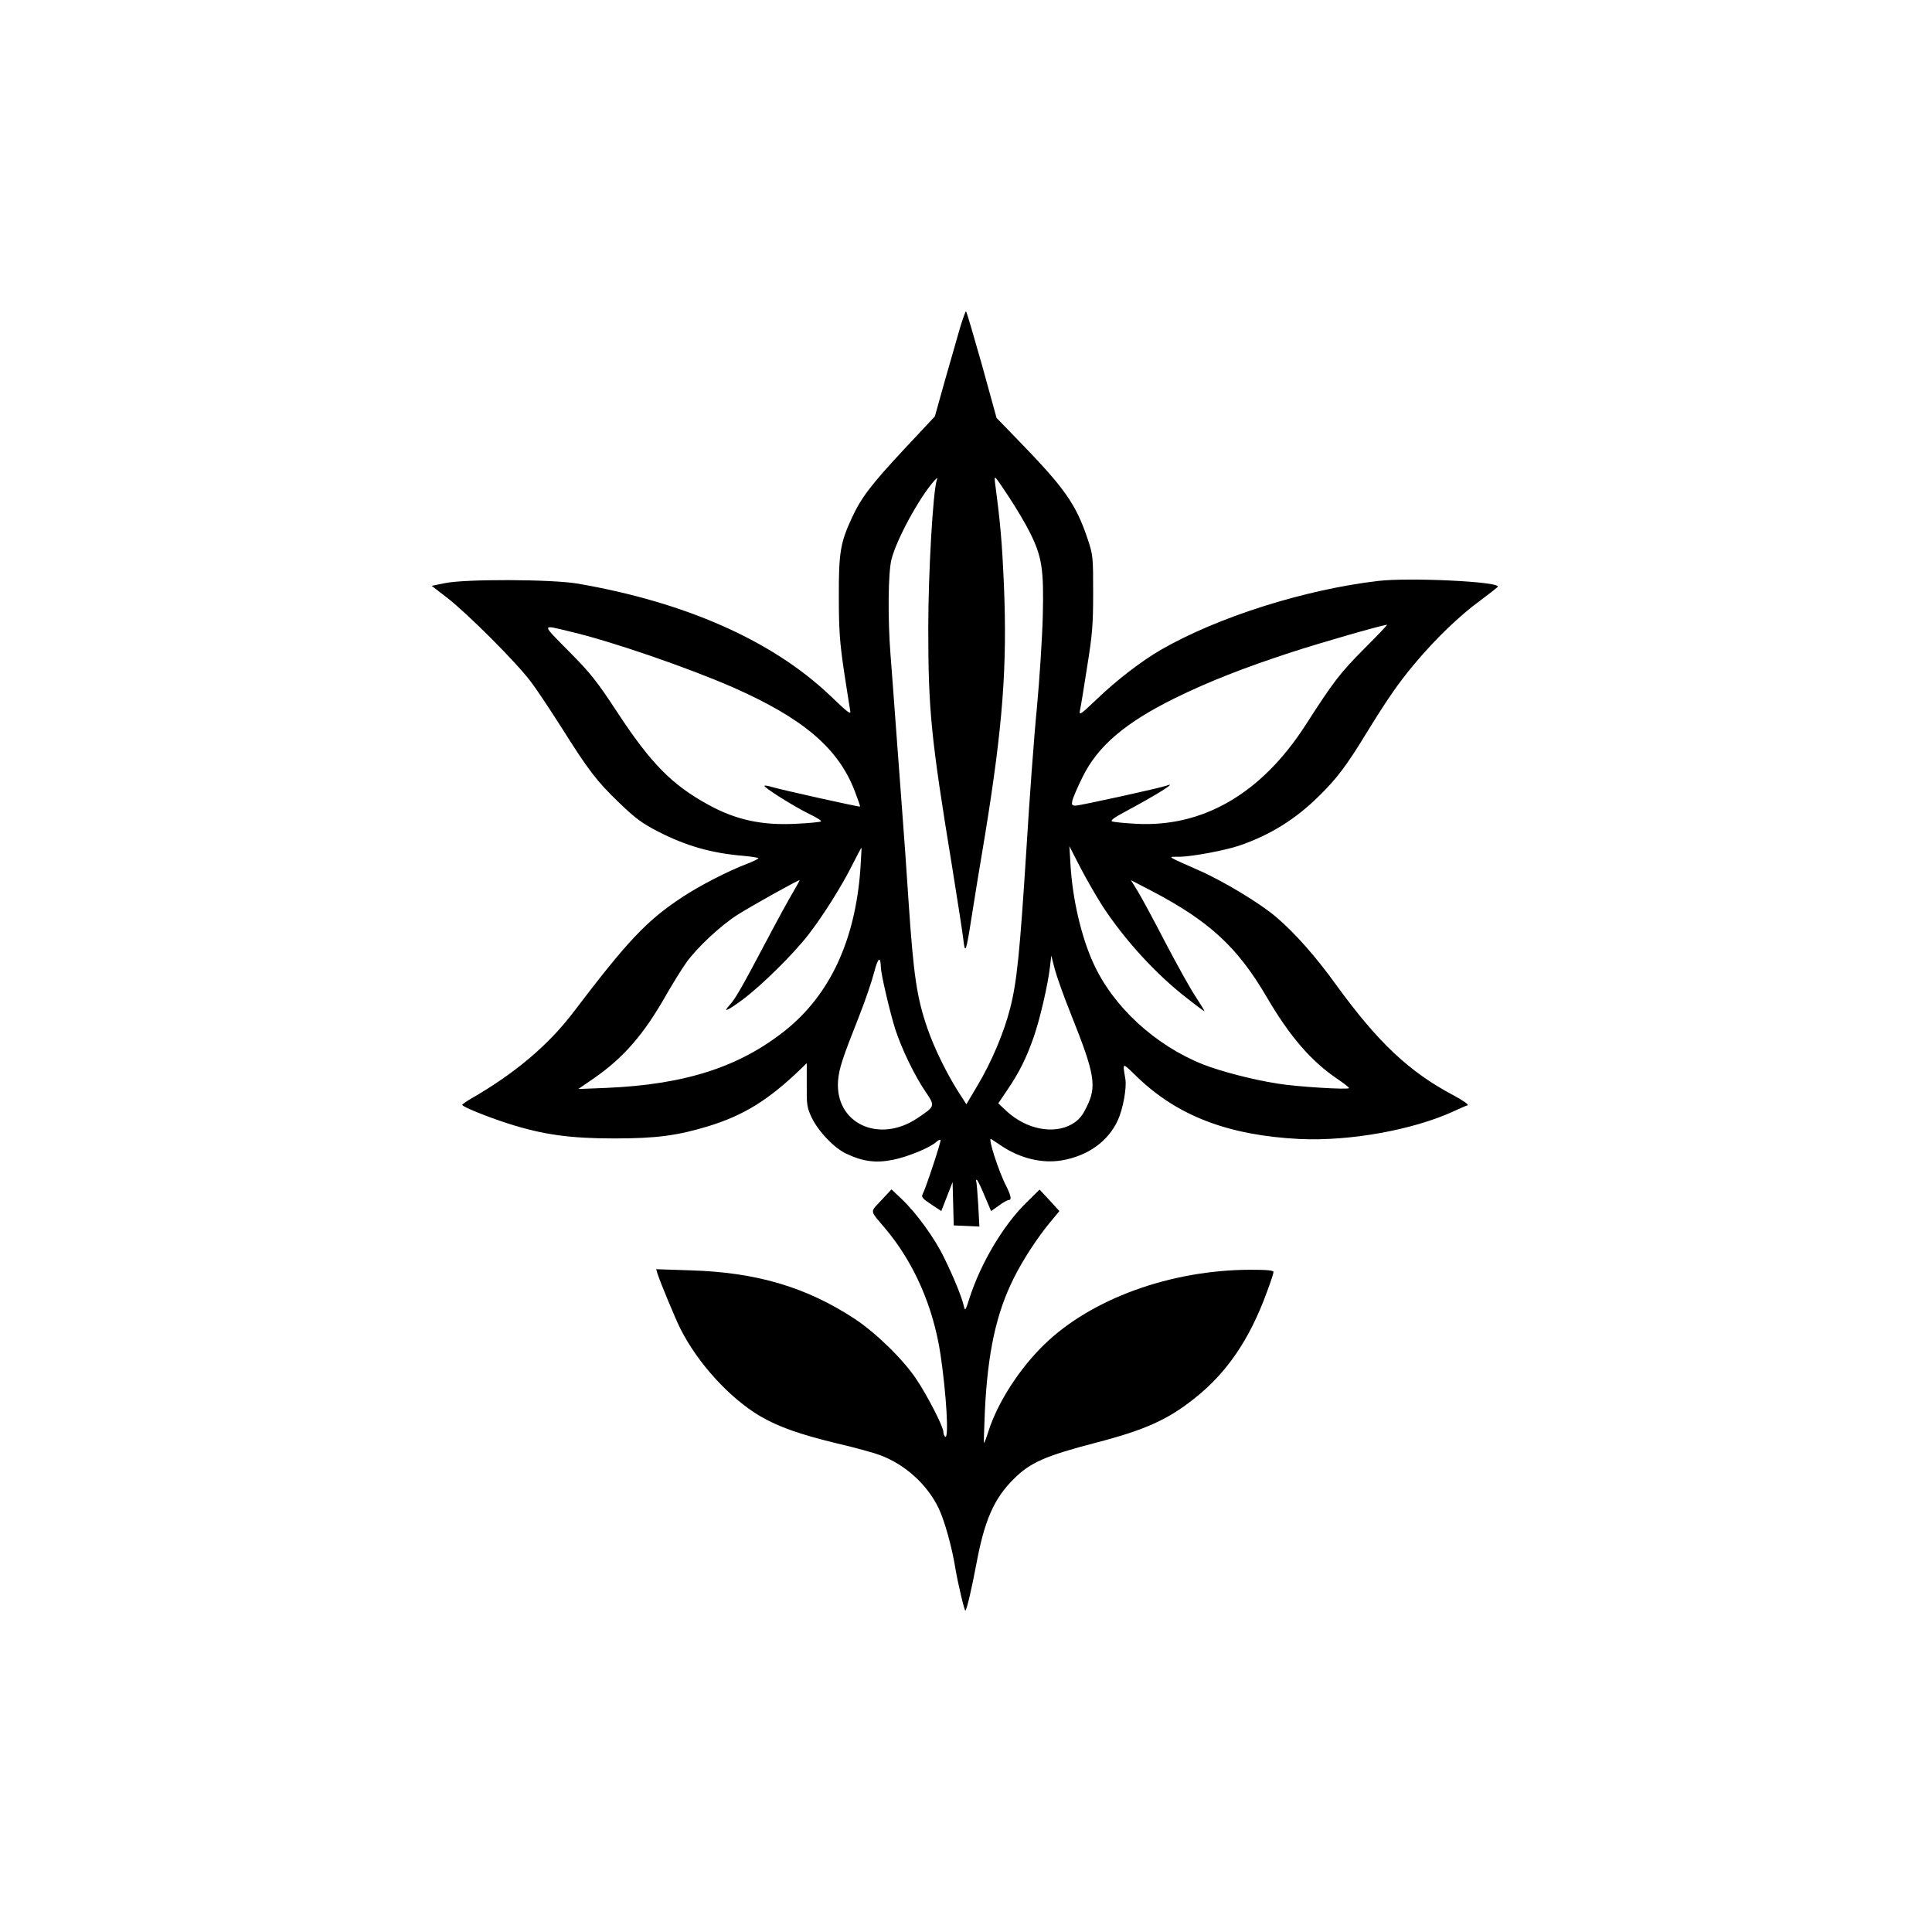
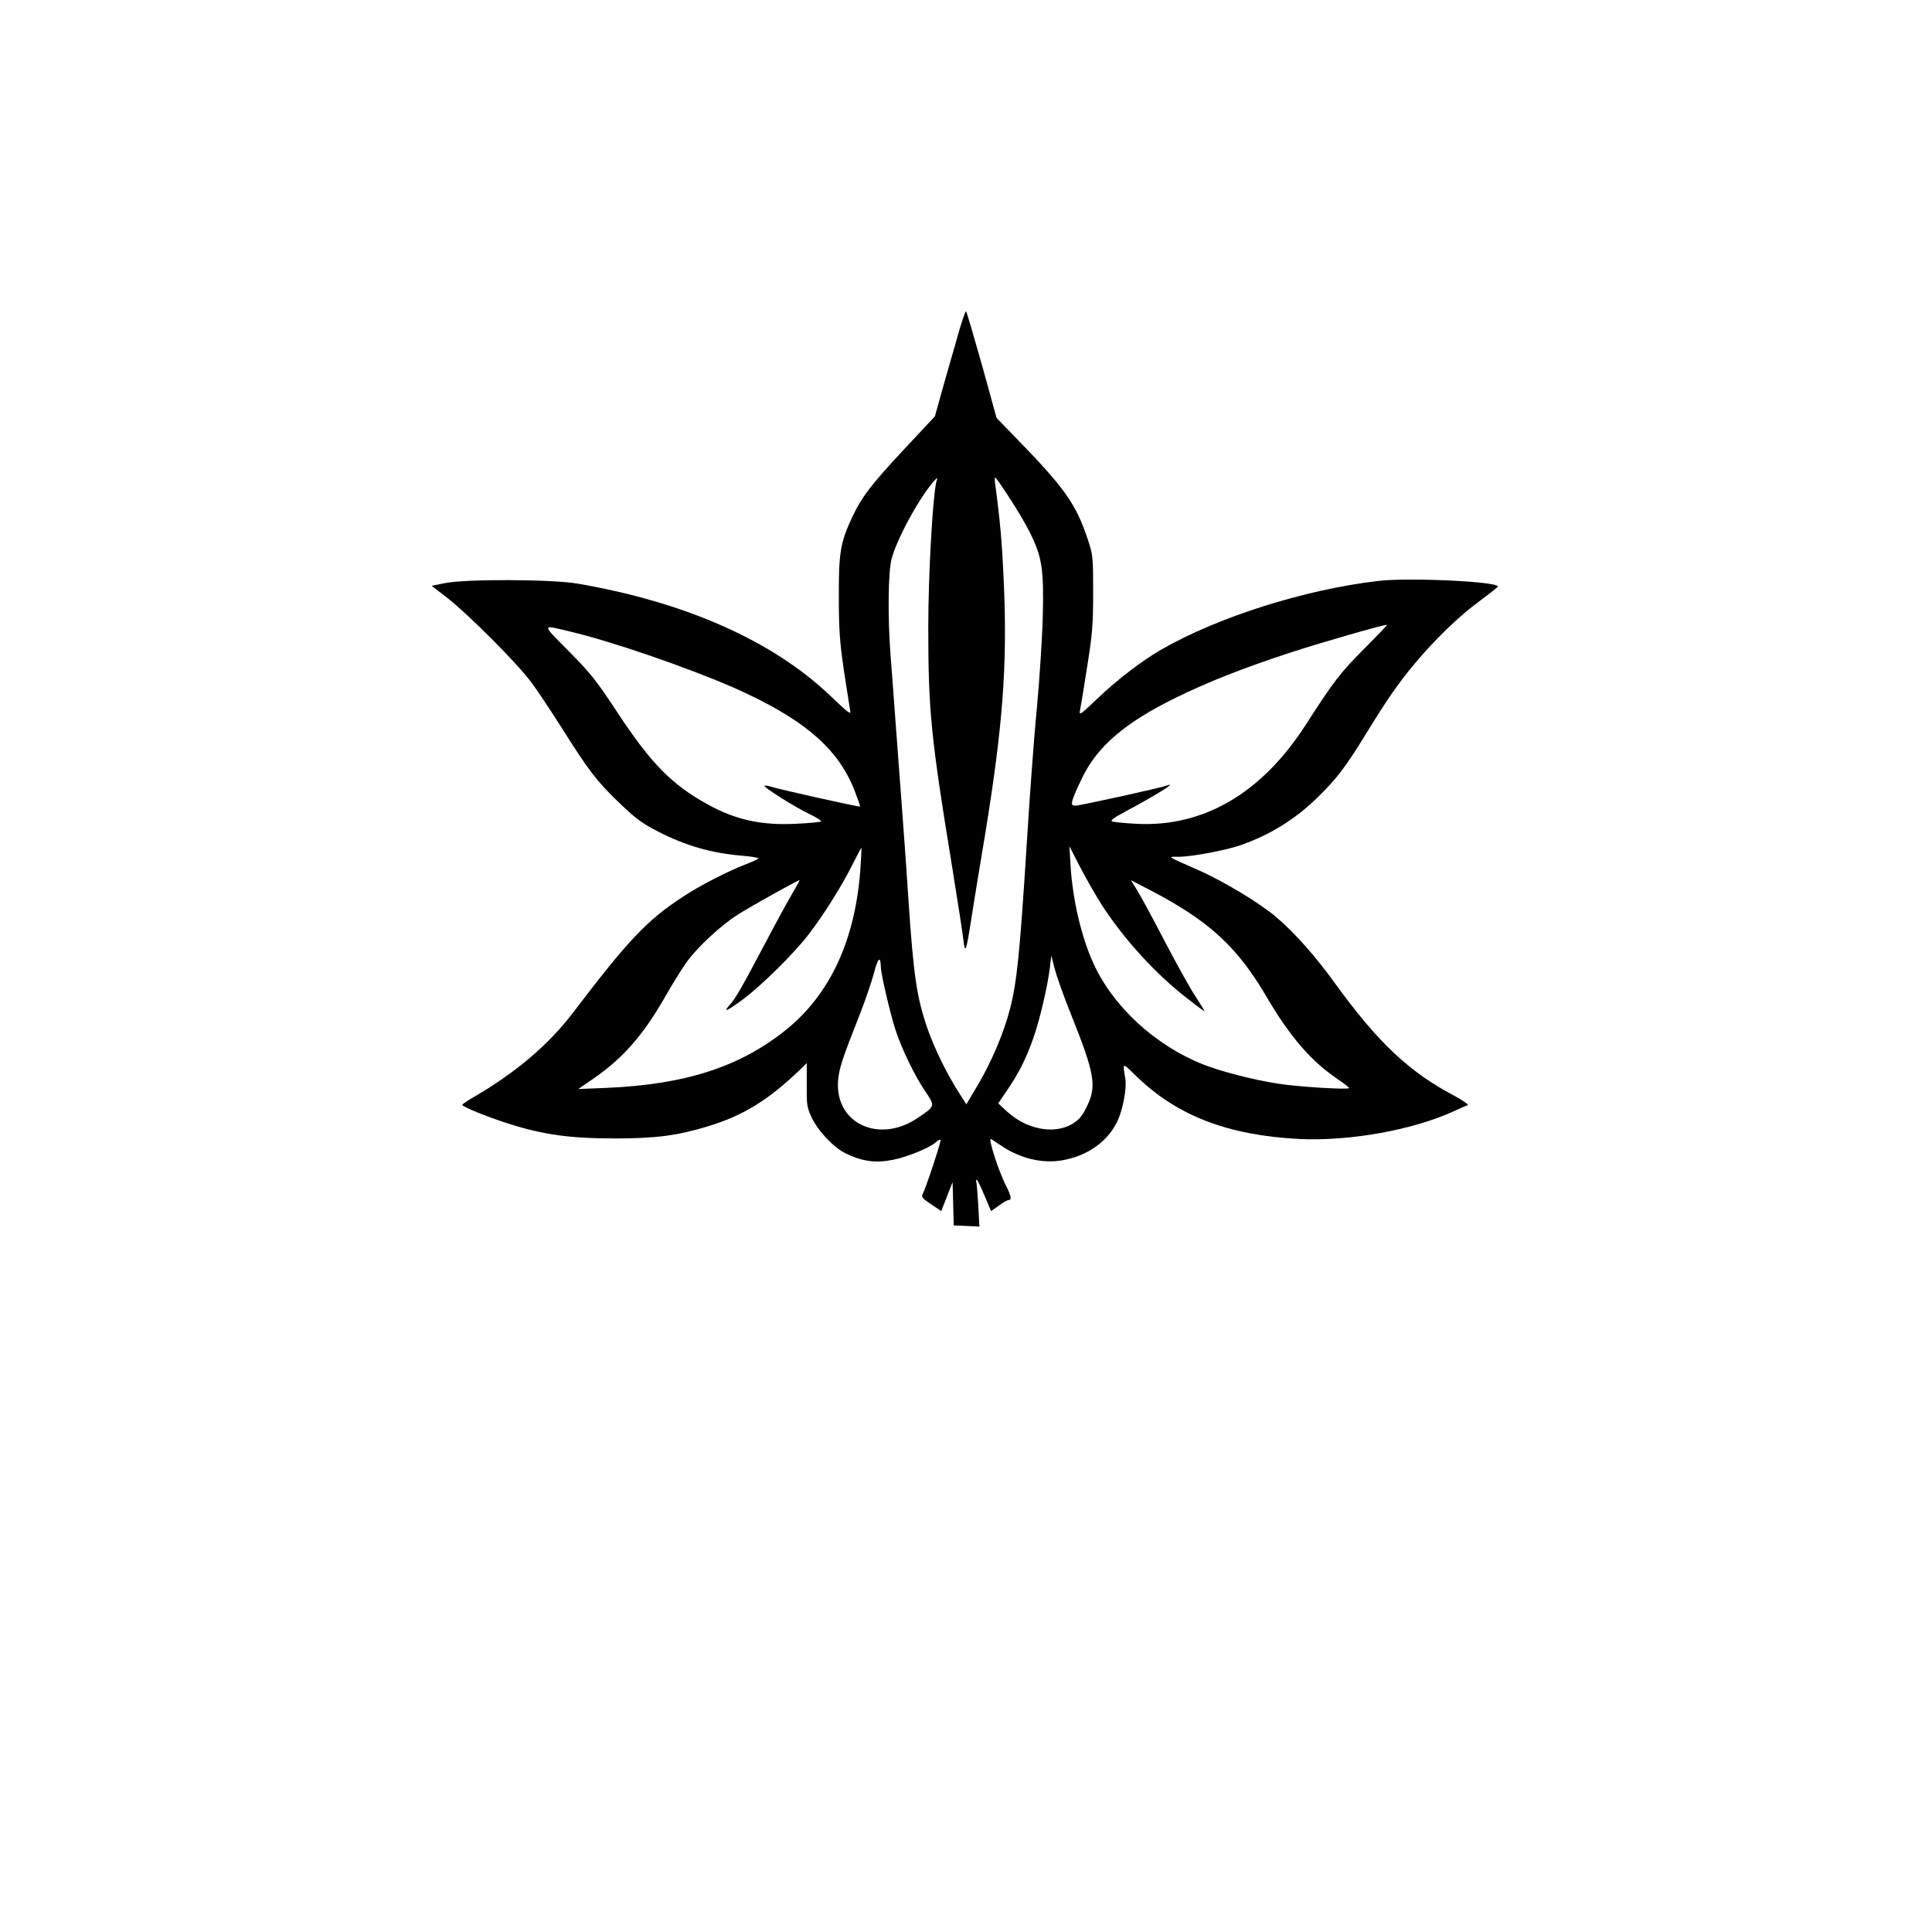
<svg xmlns="http://www.w3.org/2000/svg" version="1.0" width="1024pt" height="1024pt" viewBox="0 0 1024 1024" preserveAspectRatio="xMidYMid meet">
  <g transform="translate(0,1024) scale(0.1,-0.1)" fill="#000000" stroke="none">
    <path d="M5087 8498 c-15 -51 -51 -177 -80 -279 l-52 -186 -163 -174 c-176 -189 -227 -256 -277 -364 -61 -131 -70 -186 -69 -420 0 -175 5 -240 27 -390 15 -99 30 -193 33 -210 6 -26 -8 -16 -107 79 -306 291 -768 495 -1339 593 -137 23 -596 25 -703 2 l-69 -14 84 -65 c109 -85 368 -344 442 -444 33 -43 106 -154 164 -245 141 -224 185 -282 305 -397 84 -81 121 -108 202 -150 150 -77 285 -116 454 -130 45 -4 81 -10 81 -13 0 -3 -28 -17 -62 -30 -98 -37 -255 -118 -343 -177 -187 -123 -288 -230 -575 -608 -134 -176 -309 -324 -543 -459 -26 -15 -47 -30 -47 -33 0 -10 134 -64 243 -99 184 -59 329 -79 562 -79 225 0 335 15 500 65 188 58 319 139 490 304 l31 30 0 -115 c-1 -105 1 -120 26 -173 35 -73 117 -160 182 -191 87 -42 158 -52 250 -33 79 16 195 64 228 94 10 9 20 14 23 11 5 -5 -78 -256 -95 -288 -8 -14 1 -24 45 -53 l54 -36 30 77 30 77 3 -115 3 -115 68 -3 68 -3 -6 113 c-4 62 -8 119 -11 126 -2 7 0 11 4 8 4 -2 23 -41 41 -85 l34 -80 41 29 c22 17 46 30 54 30 15 0 10 24 -15 74 -41 79 -99 261 -80 249 7 -4 30 -20 53 -35 101 -68 218 -96 323 -78 138 24 245 101 296 213 27 59 47 169 40 216 -15 94 -20 92 60 15 216 -209 486 -312 865 -331 266 -12 599 48 815 147 33 15 66 30 74 32 8 2 -25 26 -74 52 -236 125 -400 279 -623 586 -108 150 -217 273 -315 357 -84 73 -282 193 -417 252 -174 77 -163 70 -98 70 68 1 244 34 319 60 160 55 296 139 419 261 96 94 147 162 249 329 115 187 171 268 257 371 112 134 239 256 347 335 52 39 96 73 96 76 3 27 -472 49 -634 30 -392 -46 -851 -192 -1150 -364 -103 -59 -237 -162 -343 -264 -85 -81 -93 -86 -88 -59 4 17 21 121 38 231 28 174 32 225 32 395 0 188 -1 198 -28 280 -64 191 -121 272 -387 545 l-97 100 -78 283 c-44 155 -81 282 -84 282 -3 0 -18 -42 -33 -92z m373 -1083 c63 -127 73 -193 67 -440 -3 -115 -17 -333 -31 -484 -15 -150 -40 -490 -56 -755 -35 -549 -50 -699 -86 -840 -32 -127 -98 -284 -174 -411 l-58 -98 -38 59 c-66 103 -131 236 -168 342 -57 165 -74 280 -101 682 -8 129 -24 352 -35 495 -11 143 -26 355 -35 470 -8 116 -20 266 -25 334 -15 190 -13 436 5 506 26 104 144 322 225 415 18 20 21 21 15 5 -20 -62 -45 -491 -45 -785 0 -436 15 -584 125 -1255 29 -181 57 -359 61 -395 9 -81 15 -66 43 115 12 77 44 275 72 440 94 577 118 895 100 1323 -10 232 -19 331 -47 542 -5 45 -5 44 70 -69 42 -63 94 -151 116 -196z m1772 -612 c-131 -132 -161 -171 -313 -407 -234 -363 -545 -543 -901 -522 -59 3 -114 9 -123 12 -12 5 9 20 67 51 166 89 285 163 221 139 -31 -12 -459 -106 -482 -106 -20 0 -22 4 -17 28 4 15 27 70 53 122 81 166 227 290 493 421 173 85 363 160 618 243 160 52 463 139 504 145 4 1 -50 -56 -120 -126z m-4212 90 c219 -51 627 -192 867 -297 371 -164 556 -322 643 -548 17 -44 30 -81 28 -83 -4 -3 -418 89 -467 104 -19 6 -37 9 -39 6 -7 -7 160 -112 237 -149 40 -19 68 -37 62 -40 -5 -3 -62 -9 -128 -12 -184 -10 -323 20 -471 102 -190 104 -302 218 -477 484 -113 172 -144 211 -260 328 -147 149 -148 142 5 105z m1540 -1263 c-28 -375 -161 -661 -396 -850 -244 -195 -531 -288 -949 -306 l-150 -6 83 57 c157 109 264 232 382 440 35 61 82 137 106 171 57 81 187 202 277 258 85 53 321 184 325 181 1 -1 -15 -31 -36 -66 -21 -35 -86 -154 -144 -264 -123 -233 -162 -302 -191 -332 -39 -43 -12 -31 68 28 101 75 268 240 349 344 77 99 180 262 237 378 24 47 44 85 45 84 1 -1 -2 -54 -6 -117z m1282 -190 c118 -181 286 -365 451 -492 48 -38 89 -68 91 -68 2 0 -18 33 -44 73 -27 39 -99 169 -161 287 -61 118 -128 242 -148 275 l-37 60 106 -55 c307 -160 459 -299 614 -565 123 -210 236 -340 375 -434 34 -23 61 -44 61 -48 0 -10 -280 7 -380 24 -134 21 -301 65 -395 102 -253 101 -476 306 -580 536 -64 140 -110 338 -121 519 l-6 101 59 -115 c33 -63 85 -153 115 -200z m-1173 -329 c1 -38 50 -245 77 -329 34 -103 101 -242 158 -326 53 -79 54 -78 -38 -140 -205 -141 -442 -31 -424 197 6 65 20 110 113 345 31 79 66 181 78 228 21 80 34 90 36 25z m1009 -251 c126 -315 136 -378 81 -488 -24 -49 -41 -68 -77 -90 -97 -56 -242 -28 -346 68 l-45 42 48 71 c62 91 101 169 139 278 33 93 76 279 87 374 l7 60 18 -70 c10 -38 49 -149 88 -245z" />
-     <path d="M4671 3878 c-61 -65 -63 -50 20 -148 153 -181 256 -416 294 -670 31 -210 45 -447 25 -435 -5 3 -10 15 -10 26 0 27 -83 189 -143 279 -71 106 -214 245 -327 320 -258 169 -522 247 -874 257 l-178 6 7 -24 c13 -42 94 -237 121 -291 92 -183 261 -368 423 -464 98 -57 208 -96 410 -145 91 -21 192 -49 224 -61 133 -49 251 -155 312 -282 31 -64 72 -211 89 -321 13 -76 48 -226 53 -222 8 9 33 115 58 248 43 231 93 346 198 450 87 87 165 122 438 193 258 67 380 122 521 235 170 134 291 312 381 558 21 55 37 105 37 111 0 9 -36 12 -122 12 -424 -1 -845 -154 -1095 -398 -131 -128 -244 -304 -293 -455 -12 -38 -23 -67 -25 -65 -1 2 1 77 5 168 15 311 60 519 153 705 48 97 128 219 194 298 l48 58 -52 57 -53 57 -71 -70 c-122 -120 -240 -319 -300 -504 -21 -67 -24 -72 -30 -45 -10 46 -53 152 -103 254 -51 107 -148 240 -228 316 l-53 50 -54 -58z" />
  </g>
</svg>